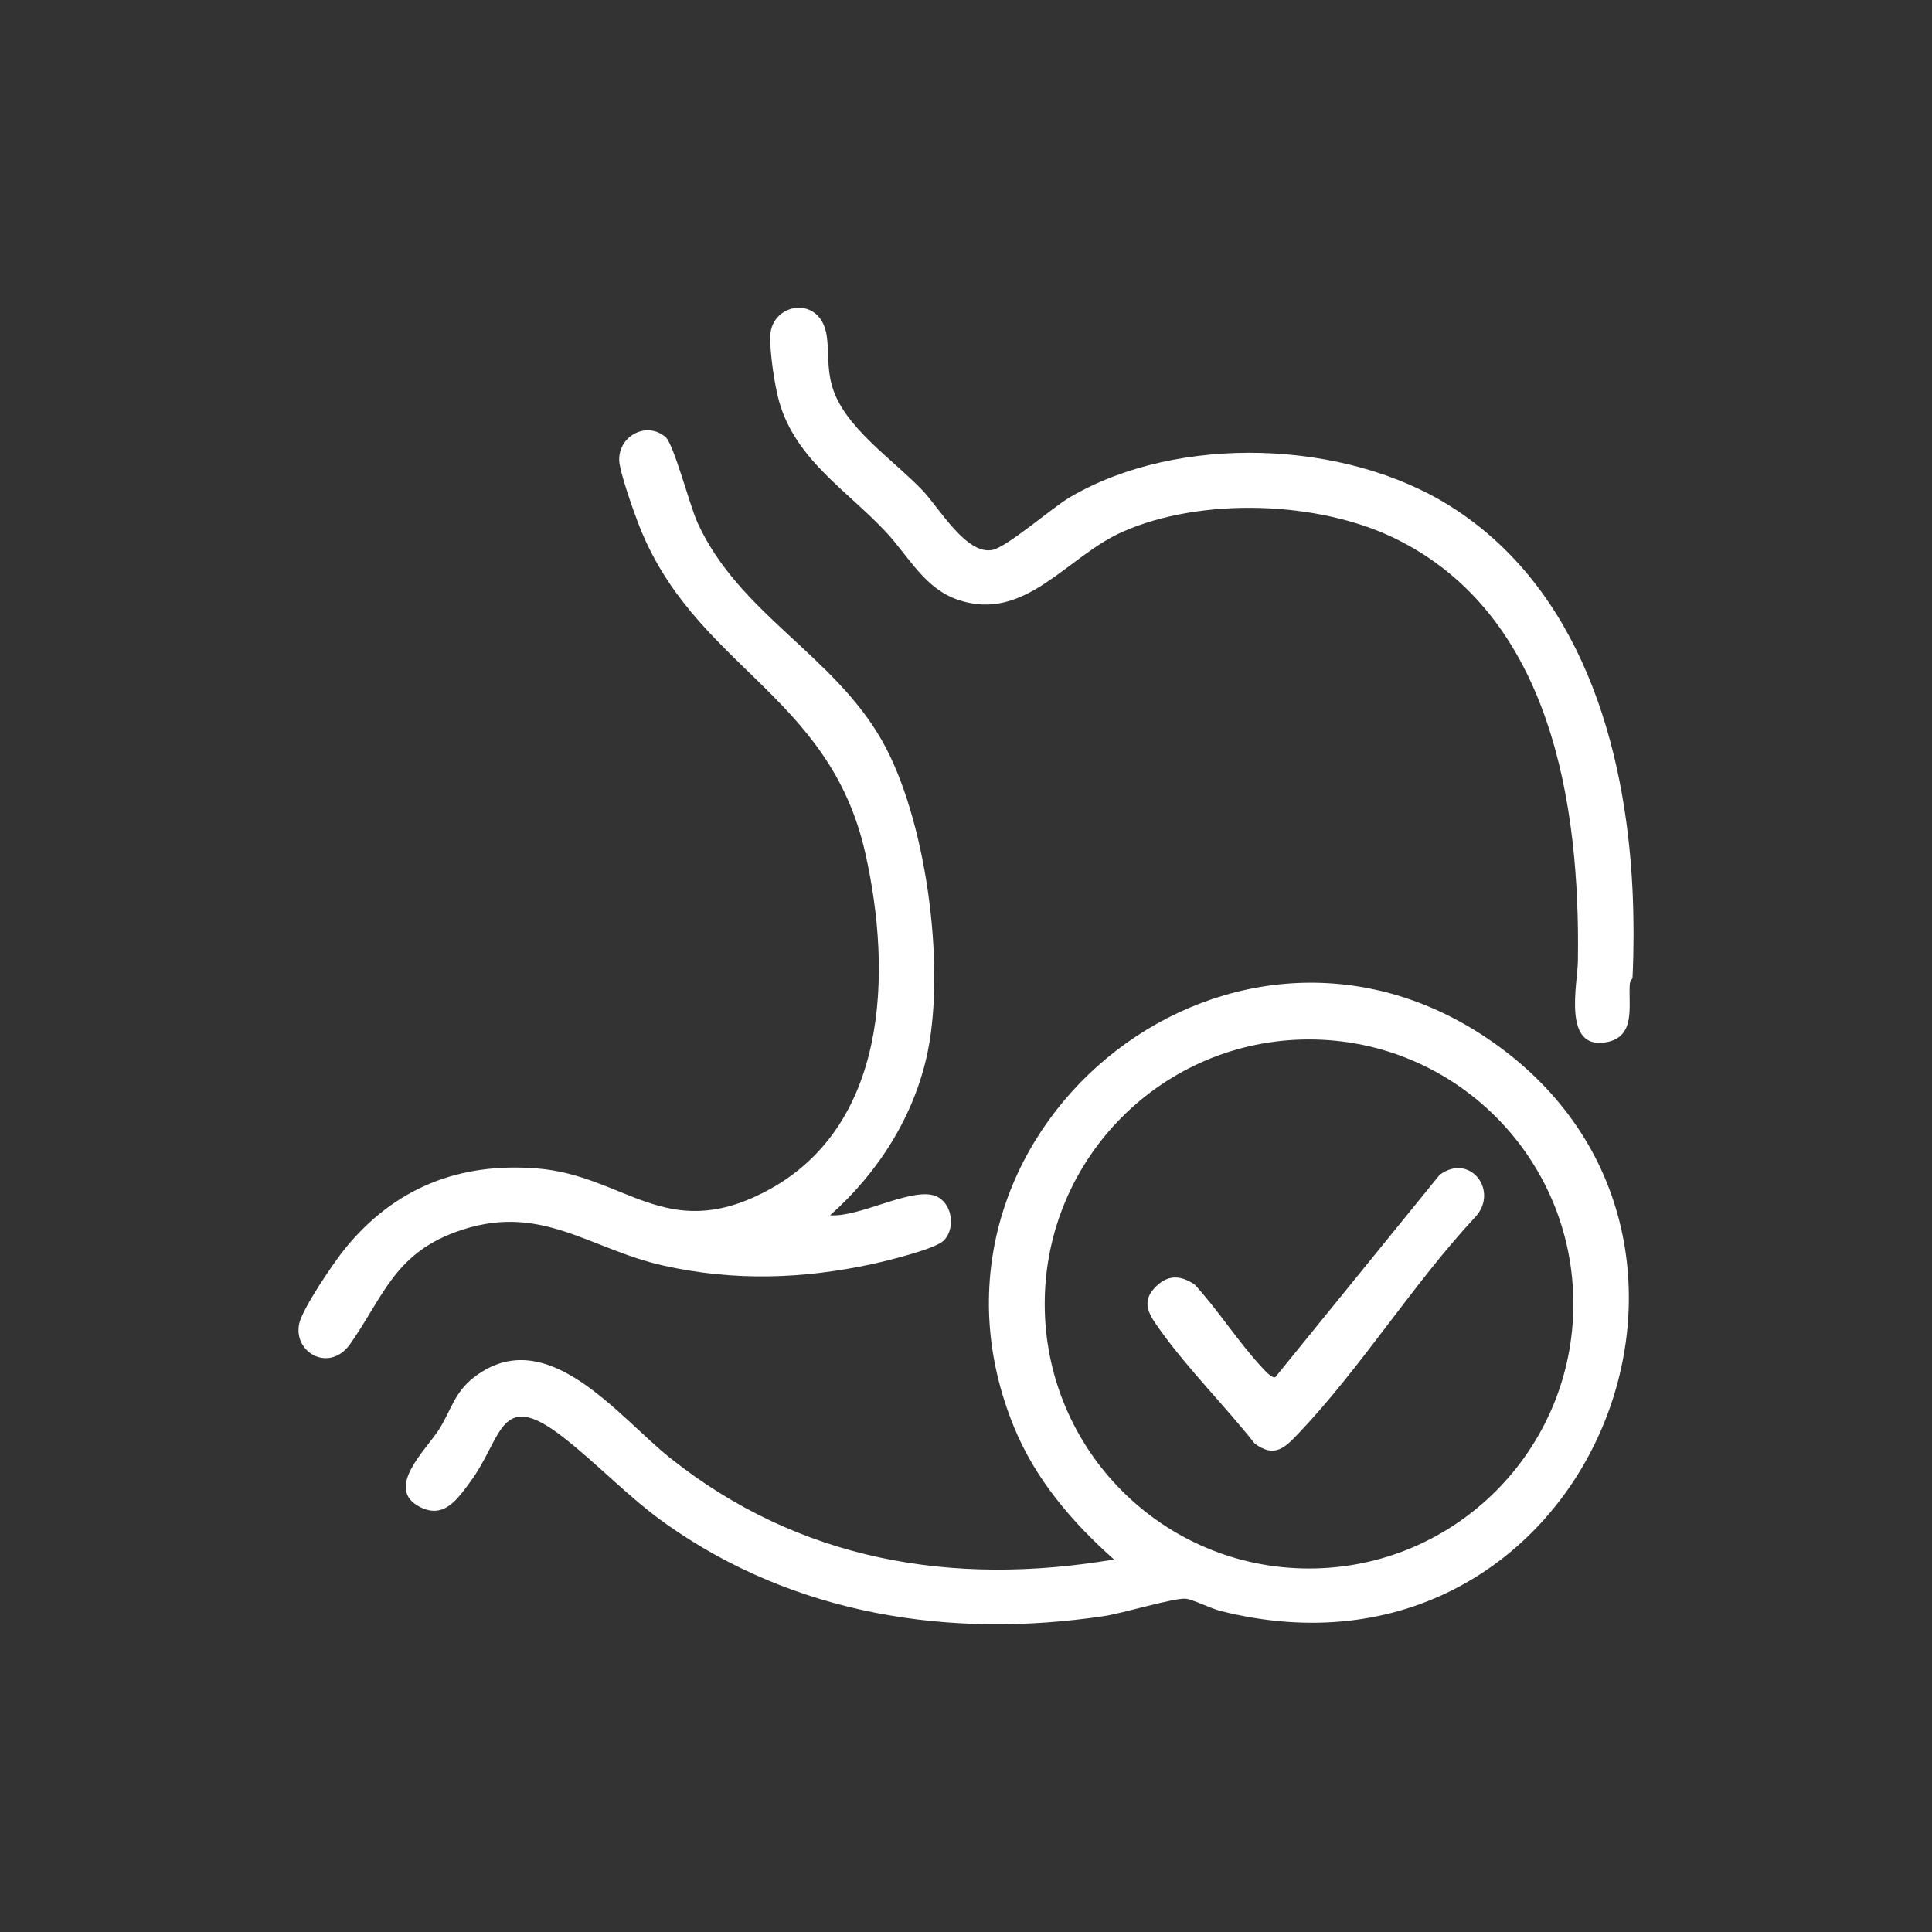
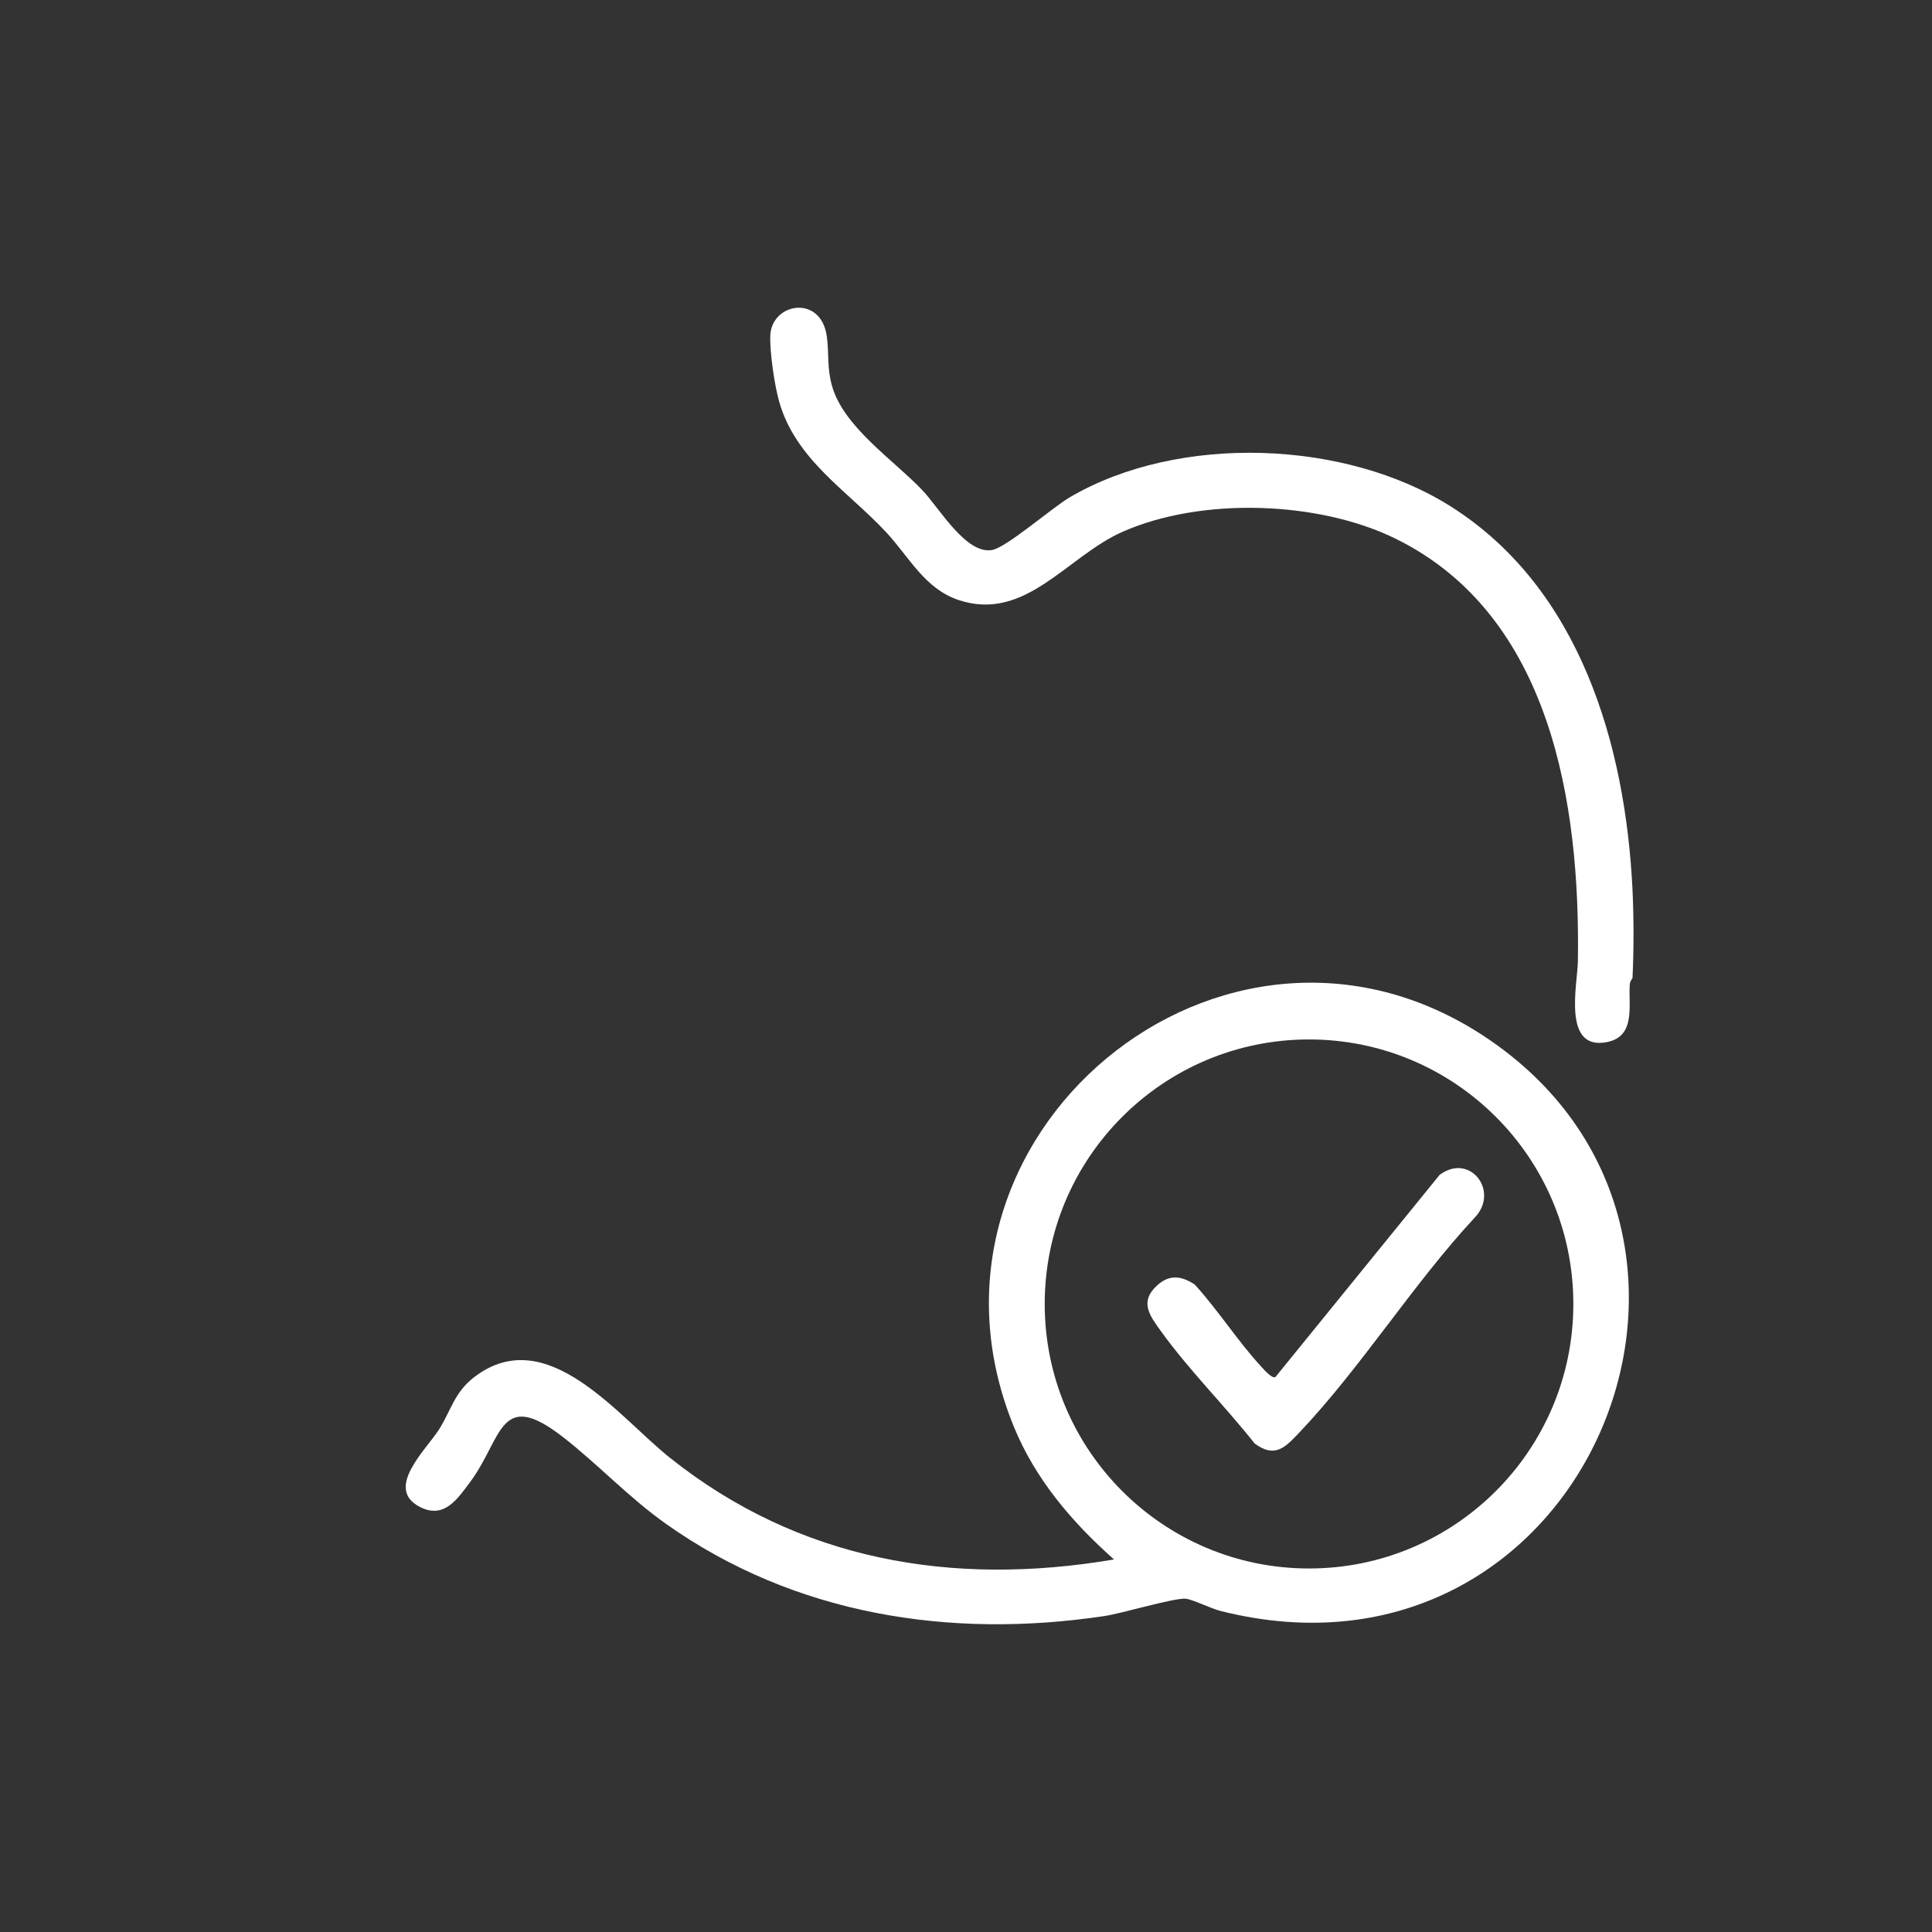
<svg xmlns="http://www.w3.org/2000/svg" version="1.1" viewBox="0 0 384 384">
  <rect x="0" y="0" width="384" height="384" fill="#333333" stroke="none" />
  <g id="Layer_2" display="none">
    <rect x="-5" y="-2" width="394" height="390" fill="#1c3a01" />
  </g>
  <g id="Layer_1" display="none">
-     <path d="M209.25,130.5h70.875c3.935,0,6.595,7.594,4.01,10.759l-137.912,205.587c-5.513,3.593-11.44-1.442-10.476-7.444l23.253-123.402h-55.125c-2.224,0-5.786-4.457-5.388-6.995l55.998-166.645c1.772-4.129,2.083-5.946,7.104-6.396,22.675-2.028,48.322,1.616,71.319.003,3.28.522,5.889,2.901,5.656,6.405l-29.314,88.128ZM222,49.5h-55.5l-51,153h54.375c1.862,0,5.034,5.719,4.144,7.834-4.106,31.153-14.359,63.687-17.927,94.635-.094.819-.734,3.401.648,3.275l108.76-164.244h-67.875c-2.15,0-6.306-5.881-4.709-8.434l29.084-86.066Z" fill="#fff" />
-   </g>
+     </g>
  <g id="Layer_3">
    <g>
      <path d="M324.469,176.775c.266,5.431.279,12.194,0,17.62-.004.069-.493.588-.539,1.254-.294,4.264,1.253,10.394-4.625,11.493-8.826,1.65-5.761-11.504-5.689-16.095.49-31.212-5.282-68.784-36.255-83.99-15.326-7.524-38.58-8.275-54.218-1.371-11.13,4.914-19.272,17.956-32.56,13.591-6.791-2.231-9.907-8.619-14.465-13.508-7.696-8.254-17.936-14.358-21.241-25.902-.932-3.254-1.903-9.891-1.775-13.178.254-6.507,10.033-8.212,11.222.097.495,3.46,0,6.175,1.027,9.855,2.295,8.236,12.233,14.744,18.017,20.836,3.317,3.494,8.679,12.817,13.843,11.831,2.95-.564,11.873-8.391,15.449-10.486,21.544-12.625,54.707-11.457,75.731,1.862,25.646,16.248,34.67,47.33,36.079,76.09Z" fill="#fff" />
      <path d="M221.42,309.955c-8.339-7.399-15.665-15.974-19.928-26.434-23.5-57.67,41.696-111.755,93.528-77.535,58.962,38.927,20.057,132.546-52.481,114.191-1.848-.468-5.603-2.335-6.906-2.424-2.369-.161-12.586,2.921-16.176,3.457-30.678,4.585-61.528-.245-87.048-18.303-7.444-5.268-13.516-11.844-20.526-17.289-12.699-9.865-11.967.277-18.456,8.967-2.492,3.337-5.143,7.392-9.943,4.944-7.153-3.649,1.148-11.323,3.716-15.321,2.45-3.814,3.065-7.449,7.092-10.523,14.396-10.989,28.558,7.848,38.85,16.052,25.669,20.462,56.132,25.666,88.278,20.219ZM312.714,259.173c0-29.036-23.52-52.575-52.534-52.575s-52.534,23.538-52.534,52.575,23.52,52.575,52.534,52.575,52.534-23.538,52.534-52.575Z" fill="#fff" />
-       <path d="M164.976,241.548c5.689.421,15.391-5.164,20.347-4.029,3.8.87,4.86,6.386,2.262,9.04-1.671,1.706-11.434,4.076-14.225,4.68-13.904,3.007-27.522,3.419-41.43.325-15.105-3.36-24.68-12.887-41.515-6.636-12.093,4.49-14.333,12.981-20.807,22.19-4.068,5.787-11.294,1.795-10.162-3.935.603-3.05,7-12.424,9.228-15.138,9.787-11.924,22.545-17.042,38.038-15.812,17.447,1.385,25.542,14.815,45.147,4.743,24.75-12.715,25.489-43.607,20.113-67.462-7.172-31.828-34.302-36.999-45.185-65.682-.954-2.514-3.658-10.092-3.716-12.361-.124-4.88,5.509-7.837,9.239-4.568,1.619,1.419,4.785,13.6,6.329,16.987,8.21,18.001,26.901,26.219,36.592,43.188,8.844,15.485,12.677,44.52,9.181,61.846-2.562,12.698-9.839,24.156-19.437,32.625Z" fill="#fff" />
+       <path d="M164.976,241.548Z" fill="#fff" />
      <path d="M253.516,273.681l32.623-40.17c6.081-4.502,11.971,3.337,6.954,8.514-12.246,13.187-22.635,29.868-34.921,42.787-2.791,2.935-4.813,5.051-8.799,2.096-5.845-7.398-13.155-14.714-18.617-22.309-2.213-3.078-4.342-5.803-.811-9.073,2.416-2.238,4.823-1.992,7.507-.219,4.628,5.051,8.611,11.335,13.218,16.311.489.528,2.195,2.525,2.846,2.063Z" fill="#fff" />
    </g>
  </g>
</svg>